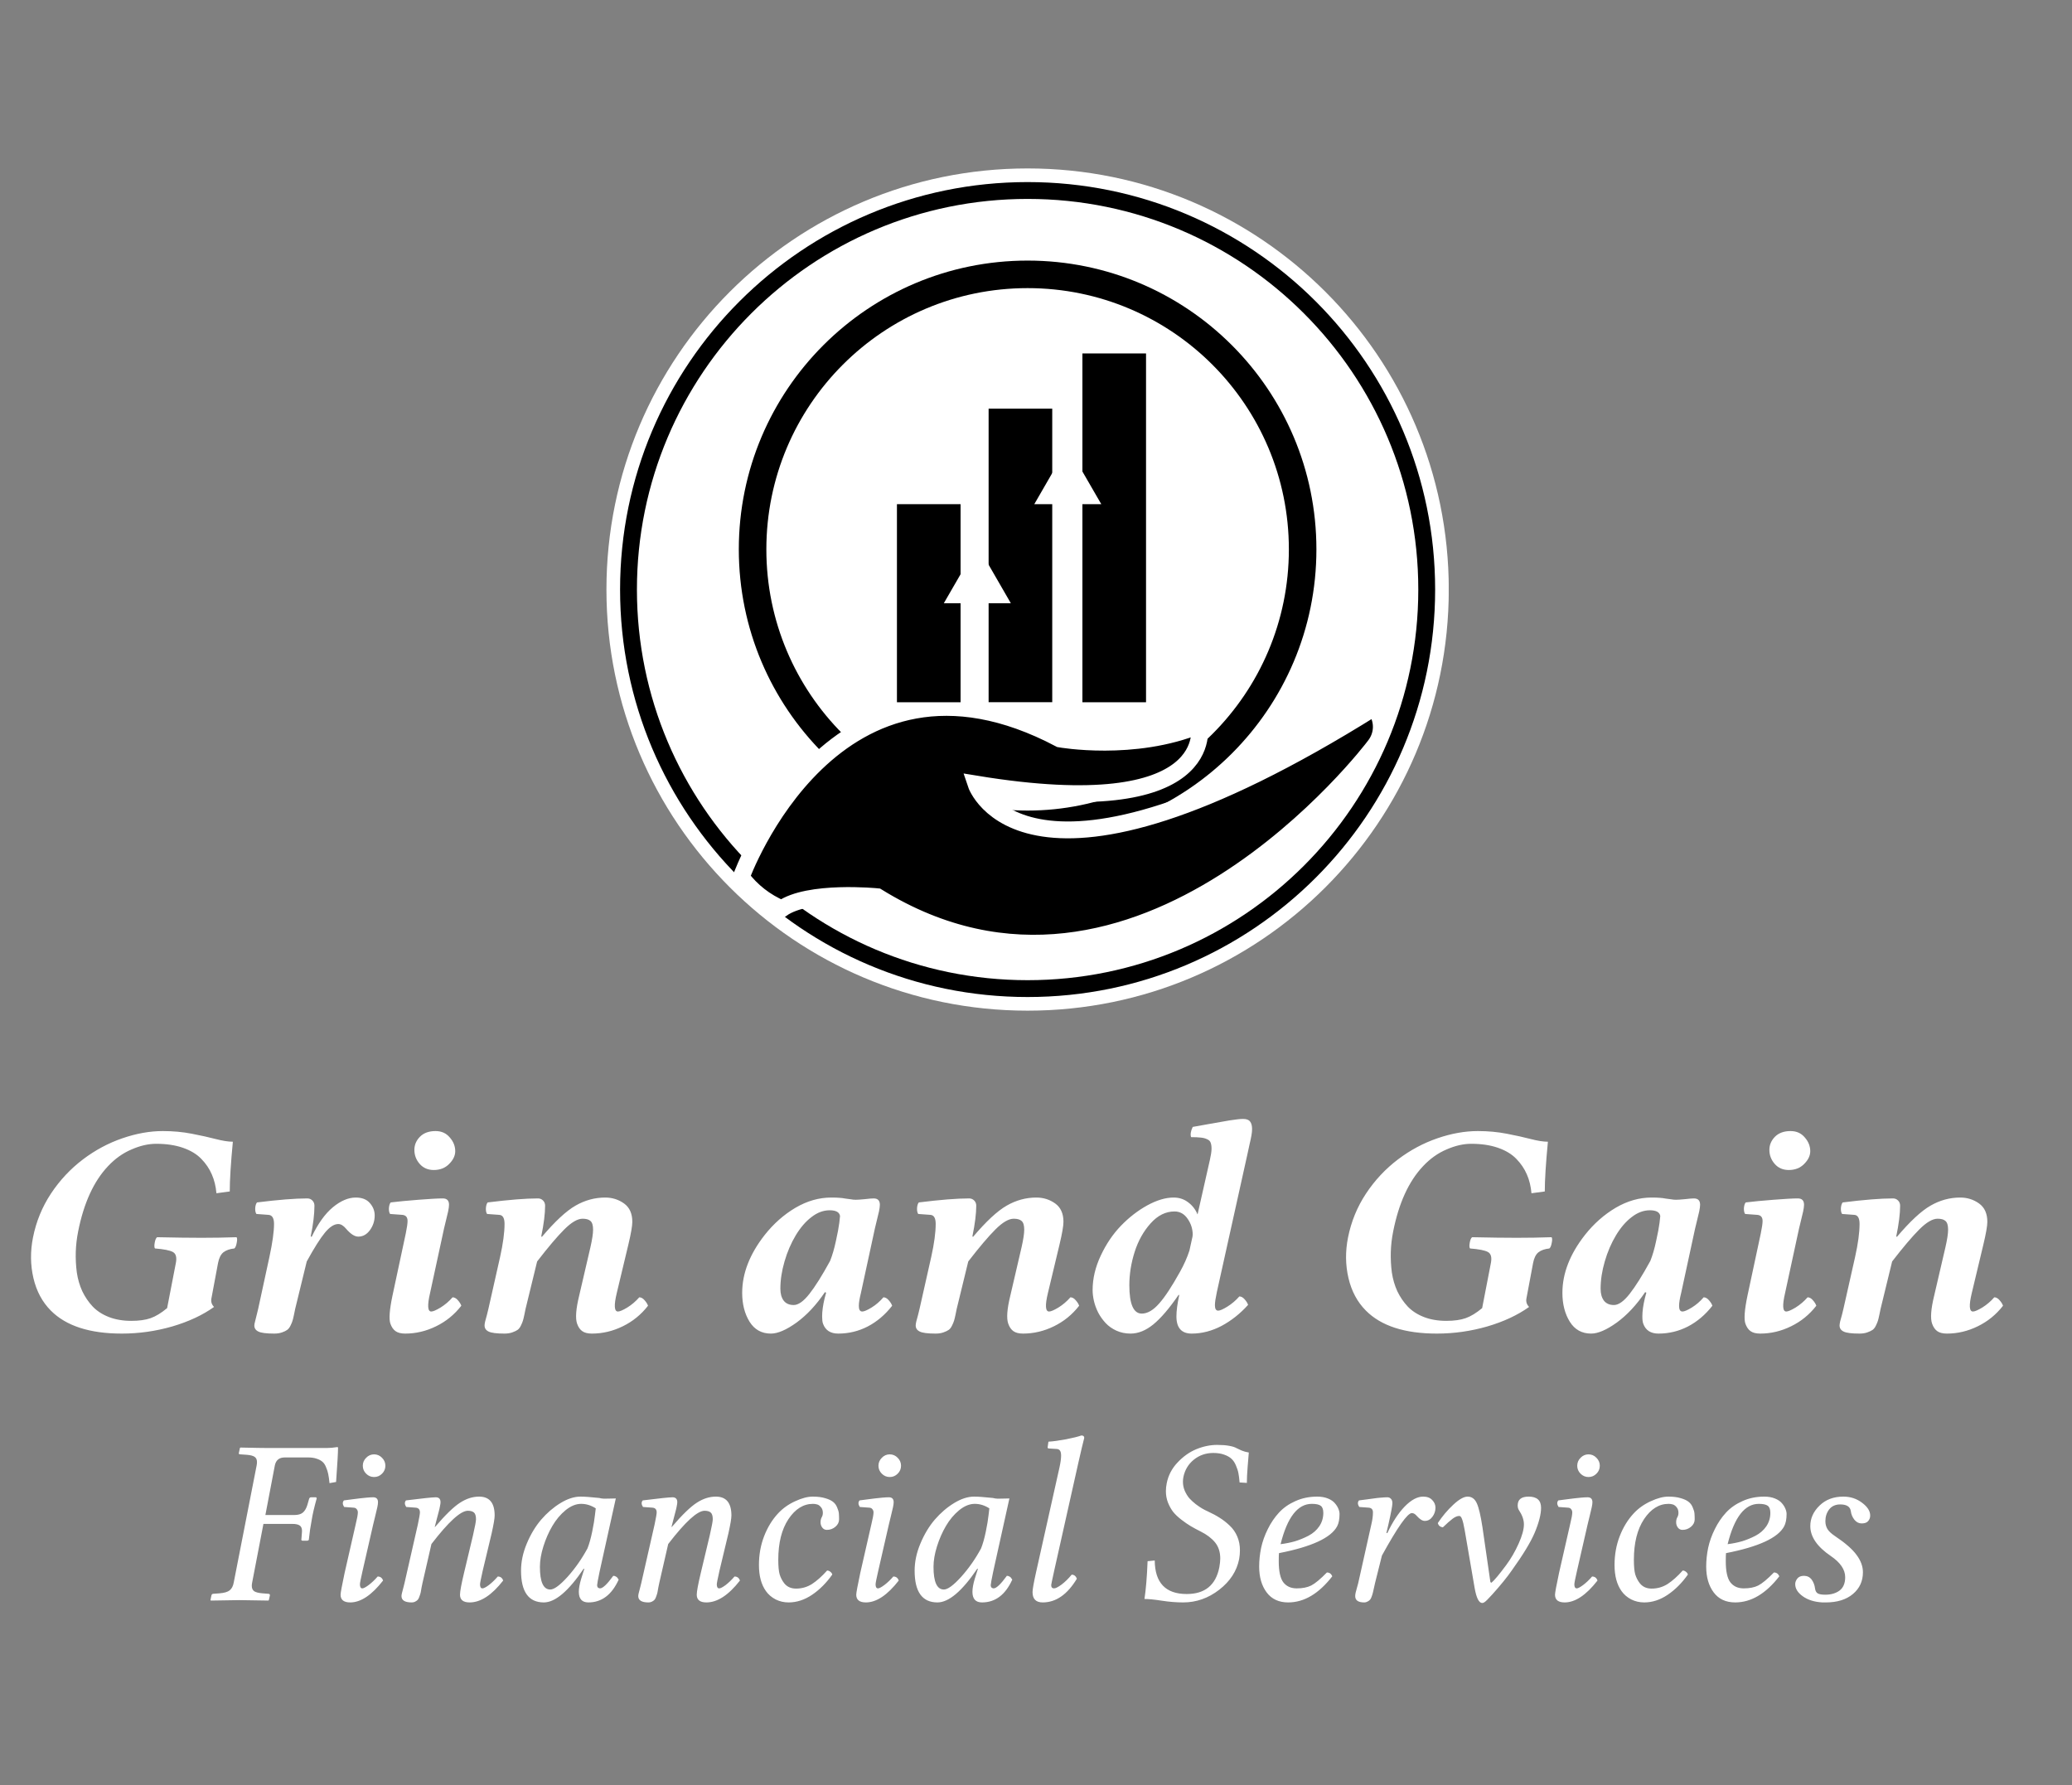
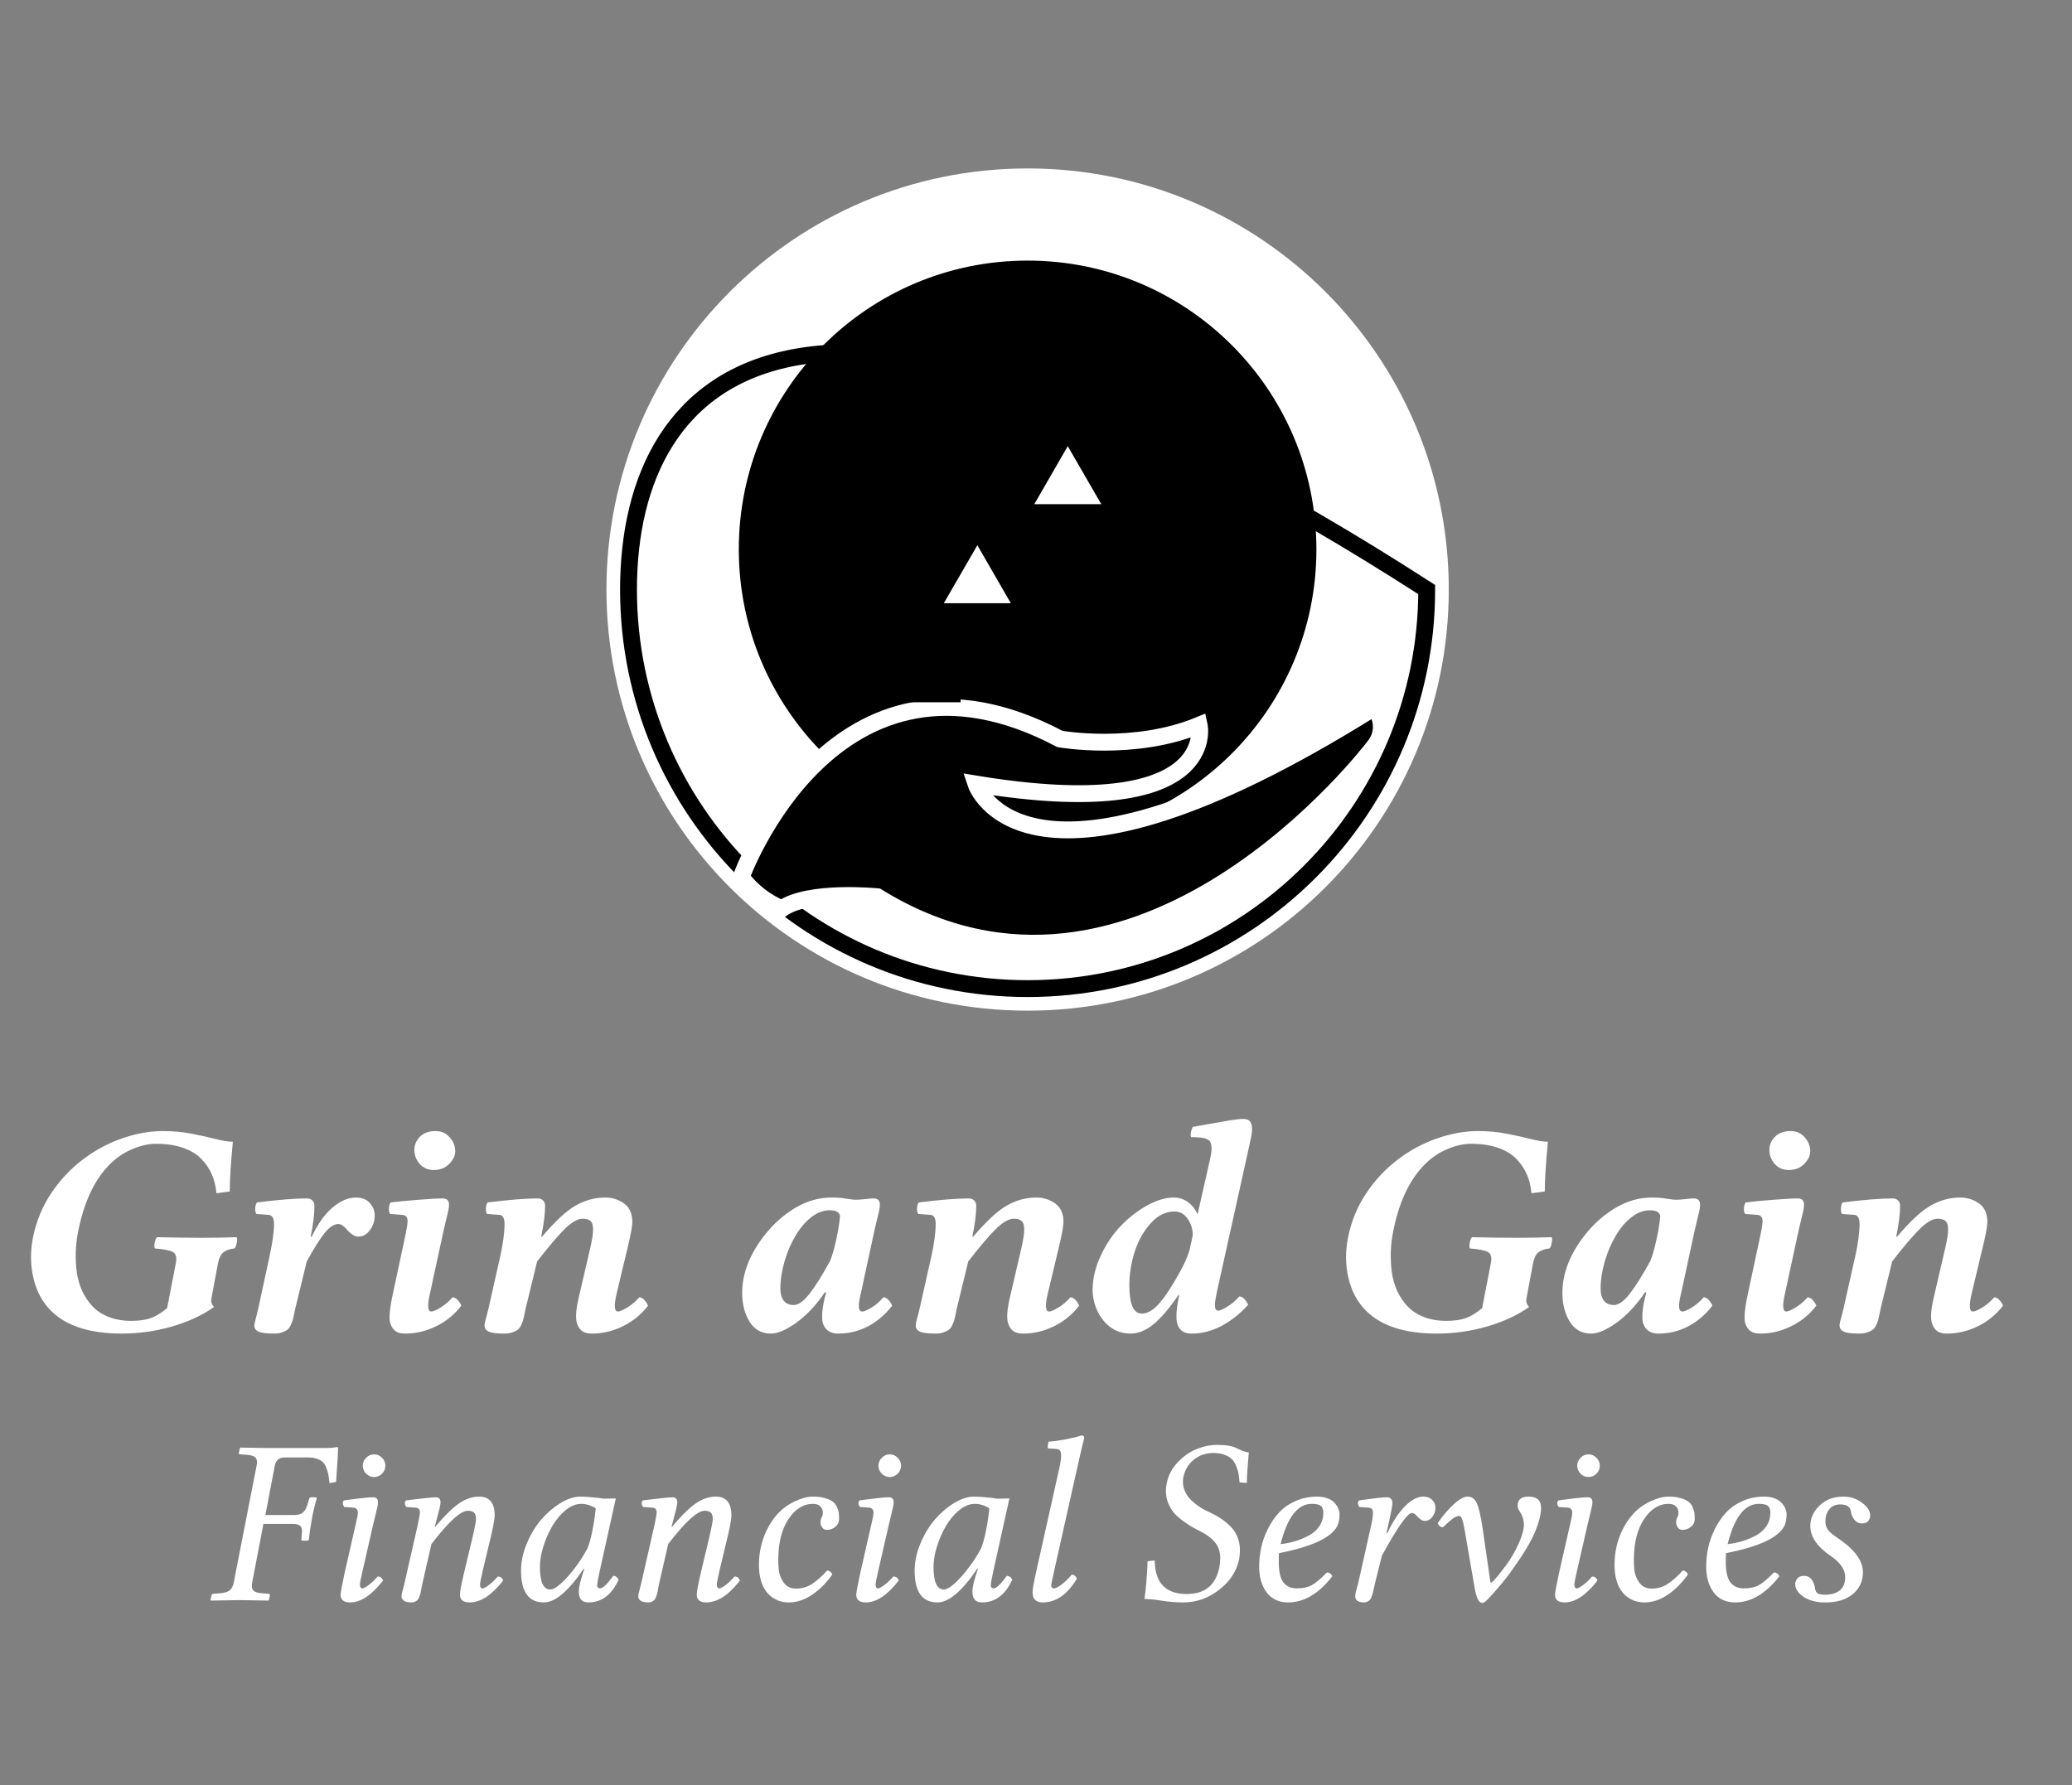
<svg xmlns="http://www.w3.org/2000/svg" width="123" height="106" viewBox="0 0 123 106" fill="none">
  <rect x="0" y="0" width="123" height="106" fill="#808080" stroke="none" />
  <path d="M9.666 67.152C10.27 67.152 10.844 67.205 11.389 67.311C11.934 67.416 12.408 67.522 12.812 67.627C13.217 67.732 13.554 67.785 13.823 67.785C13.7 69.074 13.639 70.059 13.639 70.738L12.848 70.844C12.812 70.434 12.722 70.061 12.575 69.728C12.429 69.388 12.221 69.08 11.951 68.805C11.682 68.523 11.318 68.304 10.861 68.145C10.404 67.987 9.874 67.908 9.271 67.908C8.808 67.908 8.321 68.019 7.812 68.242C7.296 68.459 6.827 68.793 6.405 69.244C5.562 70.141 4.973 71.43 4.639 73.111C4.557 73.522 4.51 73.929 4.498 74.333C4.486 74.737 4.507 75.142 4.56 75.546C4.618 75.944 4.727 76.316 4.885 76.662C5.049 77.002 5.254 77.304 5.5 77.567C5.752 77.831 6.071 78.039 6.458 78.191C6.851 78.344 7.296 78.42 7.794 78.42C8.257 78.42 8.638 78.367 8.937 78.262C9.241 78.156 9.569 77.957 9.921 77.664L10.44 74.983C10.504 74.649 10.445 74.433 10.264 74.333C10.082 74.233 9.728 74.163 9.2 74.122C9.159 74.069 9.153 73.958 9.183 73.788C9.212 73.618 9.259 73.507 9.323 73.454C10.401 73.478 11.283 73.489 11.969 73.489C12.66 73.489 13.352 73.478 14.043 73.454C14.084 73.507 14.087 73.618 14.052 73.788C14.023 73.958 13.976 74.069 13.911 74.122C13.636 74.151 13.419 74.228 13.261 74.351C13.108 74.474 13.003 74.685 12.944 74.983L12.549 77.093C12.514 77.286 12.566 77.453 12.707 77.594C12.027 78.08 11.198 78.467 10.22 78.754C9.241 79.035 8.245 79.176 7.231 79.176C5.327 79.176 3.924 78.722 3.021 77.814C2.512 77.304 2.166 76.659 1.984 75.88C1.803 75.101 1.794 74.298 1.958 73.472C2.146 72.528 2.5 71.661 3.021 70.87C3.549 70.073 4.185 69.394 4.929 68.831C5.649 68.286 6.426 67.87 7.258 67.583C8.09 67.296 8.893 67.152 9.666 67.152ZM18.209 74.895L17.523 77.708L17.453 78.051C17.418 78.221 17.389 78.341 17.365 78.411C17.348 78.476 17.31 78.569 17.251 78.692C17.192 78.815 17.125 78.903 17.049 78.956C16.979 79.009 16.876 79.059 16.741 79.106C16.612 79.152 16.46 79.176 16.284 79.176C15.81 79.176 15.493 79.135 15.335 79.053C15.177 78.977 15.098 78.856 15.098 78.692C15.098 78.64 15.112 78.561 15.142 78.455L15.238 78.068C15.279 77.916 15.309 77.796 15.326 77.708L15.994 74.623C16.176 73.779 16.267 73.126 16.267 72.663C16.267 72.323 16.158 72.144 15.941 72.127L15.221 72.074C15.168 71.998 15.145 71.884 15.15 71.731C15.162 71.573 15.197 71.459 15.256 71.389C16.521 71.231 17.518 71.151 18.244 71.151C18.361 71.151 18.461 71.192 18.543 71.274C18.625 71.356 18.666 71.459 18.666 71.582C18.666 72.086 18.593 72.692 18.446 73.401L18.499 73.436C18.874 72.651 19.293 72.065 19.756 71.679C20.225 71.292 20.679 71.099 21.118 71.099C21.487 71.099 21.766 71.207 21.953 71.424C22.146 71.641 22.243 71.887 22.243 72.162C22.243 72.484 22.149 72.774 21.962 73.032C21.774 73.29 21.543 73.419 21.268 73.419C21.051 73.419 20.808 73.261 20.538 72.944C20.386 72.763 20.233 72.672 20.081 72.672C19.835 72.672 19.571 72.842 19.29 73.182C19.009 73.522 18.648 74.093 18.209 74.895ZM24.599 68.269C24.599 67.976 24.707 67.718 24.924 67.495C25.146 67.267 25.457 67.152 25.855 67.152C26.207 67.152 26.488 67.278 26.699 67.53C26.916 67.776 27.024 68.049 27.024 68.348C27.024 68.611 26.904 68.863 26.664 69.103C26.43 69.344 26.125 69.464 25.75 69.464C25.404 69.464 25.126 69.344 24.915 69.103C24.704 68.863 24.599 68.585 24.599 68.269ZM26.295 73.234L25.53 76.768C25.36 77.5 25.384 77.866 25.601 77.866C25.706 77.866 25.891 77.787 26.154 77.629C26.418 77.465 26.655 77.263 26.866 77.022C26.977 77.022 27.083 77.081 27.183 77.198C27.282 77.31 27.35 77.418 27.385 77.523C26.975 78.051 26.474 78.458 25.882 78.745C25.296 79.032 24.686 79.176 24.054 79.176C23.802 79.176 23.608 79.126 23.474 79.026C23.345 78.933 23.245 78.786 23.175 78.587C23.081 78.317 23.122 77.764 23.298 76.926L24.089 73.226C24.159 72.886 24.194 72.64 24.194 72.487C24.194 72.265 24.089 72.144 23.878 72.127L23.157 72.074C23.105 71.998 23.081 71.884 23.087 71.731C23.099 71.573 23.134 71.459 23.192 71.389C23.62 71.336 24.171 71.283 24.845 71.231C25.519 71.178 25.999 71.151 26.286 71.151C26.532 71.151 26.655 71.277 26.655 71.529C26.655 71.623 26.638 71.755 26.602 71.925C26.567 72.089 26.515 72.309 26.444 72.584C26.38 72.842 26.33 73.059 26.295 73.234ZM29.688 74.623C29.863 73.832 29.951 73.179 29.951 72.663C29.951 72.317 29.846 72.139 29.635 72.127L28.914 72.074C28.861 71.998 28.838 71.884 28.844 71.731C28.855 71.573 28.891 71.459 28.949 71.389C30.215 71.231 31.211 71.151 31.938 71.151C32.055 71.151 32.154 71.192 32.236 71.274C32.318 71.356 32.359 71.459 32.359 71.582C32.359 72.057 32.283 72.663 32.131 73.401L32.166 73.436C32.945 72.517 33.61 71.898 34.161 71.582C34.718 71.26 35.307 71.099 35.928 71.099C36.344 71.099 36.716 71.216 37.044 71.45C37.372 71.685 37.536 72.048 37.536 72.54C37.536 72.786 37.457 73.24 37.299 73.902L36.613 76.768C36.438 77.5 36.461 77.866 36.684 77.866C36.789 77.866 36.974 77.787 37.237 77.629C37.501 77.465 37.738 77.263 37.949 77.022C38.06 77.022 38.166 77.081 38.266 77.198C38.365 77.31 38.433 77.418 38.468 77.523C38.058 78.051 37.557 78.458 36.965 78.745C36.379 79.032 35.77 79.176 35.137 79.176C34.885 79.176 34.691 79.126 34.557 79.026C34.428 78.933 34.328 78.786 34.258 78.587C34.147 78.27 34.188 77.717 34.381 76.926L35.049 74.052C35.154 73.589 35.207 73.24 35.207 73.006C35.207 72.748 35.154 72.575 35.049 72.487C34.949 72.399 34.794 72.356 34.583 72.356C34.284 72.356 33.921 72.569 33.493 72.997C33.071 73.419 32.535 74.052 31.885 74.895L31.199 77.708C31.188 77.761 31.164 77.875 31.129 78.051C31.094 78.221 31.064 78.341 31.041 78.411C31.023 78.476 30.985 78.569 30.927 78.692C30.868 78.815 30.801 78.903 30.725 78.956C30.648 79.009 30.543 79.059 30.408 79.106C30.279 79.152 30.127 79.176 29.951 79.176C29.477 79.176 29.16 79.135 29.002 79.053C28.844 78.977 28.765 78.856 28.765 78.692C28.765 78.64 28.776 78.561 28.8 78.455L28.905 78.068C28.946 77.916 28.976 77.796 28.993 77.708L29.688 74.623ZM51.862 71.151C52.108 71.151 52.231 71.277 52.231 71.529C52.231 71.623 52.214 71.755 52.179 71.925C52.144 72.089 52.091 72.309 52.02 72.584C51.956 72.842 51.906 73.059 51.871 73.234L51.106 76.768C51.024 77.096 50.983 77.351 50.983 77.532C50.983 77.755 51.051 77.866 51.185 77.866C51.297 77.866 51.481 77.787 51.739 77.629C51.997 77.471 52.231 77.269 52.442 77.022C52.554 77.022 52.659 77.081 52.759 77.198C52.858 77.31 52.926 77.418 52.961 77.523C52.545 78.057 52.062 78.467 51.511 78.754C50.966 79.035 50.383 79.176 49.762 79.176C49.299 79.176 48.997 78.98 48.856 78.587C48.821 78.493 48.804 78.35 48.804 78.156C48.804 77.852 48.853 77.491 48.953 77.075L49.041 76.75L48.971 76.715C48.461 77.471 47.901 78.071 47.292 78.517C46.683 78.956 46.173 79.176 45.763 79.176C45.212 79.176 44.79 78.941 44.497 78.473C44.204 77.998 44.058 77.427 44.058 76.759C44.058 75.605 44.503 74.459 45.394 73.322C45.921 72.654 46.53 72.115 47.222 71.705C47.913 71.301 48.622 71.099 49.349 71.099C49.565 71.099 49.73 71.105 49.841 71.116C49.952 71.122 50.066 71.137 50.184 71.16C50.301 71.178 50.412 71.192 50.518 71.204C50.605 71.222 50.699 71.231 50.799 71.231C50.91 71.231 51.089 71.219 51.335 71.195C51.581 71.166 51.757 71.151 51.862 71.151ZM49.278 74.86C49.413 74.52 49.527 74.128 49.621 73.683C49.721 73.237 49.788 72.877 49.823 72.602L49.867 72.197C49.832 71.969 49.627 71.855 49.252 71.855C48.877 71.855 48.517 71.989 48.171 72.259C47.825 72.522 47.515 72.883 47.239 73.34C46.958 73.809 46.735 74.327 46.571 74.895C46.407 75.458 46.325 75.997 46.325 76.513C46.325 76.806 46.39 77.04 46.519 77.216C46.653 77.392 46.852 77.48 47.116 77.48C47.392 77.48 47.702 77.26 48.048 76.82C48.394 76.381 48.804 75.728 49.278 74.86ZM55.281 74.623C55.457 73.832 55.545 73.179 55.545 72.663C55.545 72.317 55.44 72.139 55.228 72.127L54.508 72.074C54.455 71.998 54.432 71.884 54.438 71.731C54.449 71.573 54.484 71.459 54.543 71.389C55.809 71.231 56.805 71.151 57.531 71.151C57.648 71.151 57.748 71.192 57.83 71.274C57.912 71.356 57.953 71.459 57.953 71.582C57.953 72.057 57.877 72.663 57.725 73.401L57.76 73.436C58.539 72.517 59.204 71.898 59.755 71.582C60.312 71.26 60.9 71.099 61.522 71.099C61.938 71.099 62.31 71.216 62.638 71.45C62.966 71.685 63.13 72.048 63.13 72.54C63.13 72.786 63.051 73.24 62.893 73.902L62.207 76.768C62.031 77.5 62.055 77.866 62.277 77.866C62.383 77.866 62.567 77.787 62.831 77.629C63.095 77.465 63.332 77.263 63.543 77.022C63.654 77.022 63.76 77.081 63.859 77.198C63.959 77.31 64.026 77.418 64.061 77.523C63.651 78.051 63.15 78.458 62.559 78.745C61.973 79.032 61.363 79.176 60.73 79.176C60.478 79.176 60.285 79.126 60.15 79.026C60.022 78.933 59.922 78.786 59.852 78.587C59.74 78.27 59.781 77.717 59.975 76.926L60.643 74.052C60.748 73.589 60.801 73.24 60.801 73.006C60.801 72.748 60.748 72.575 60.643 72.487C60.543 72.399 60.388 72.356 60.177 72.356C59.878 72.356 59.515 72.569 59.087 72.997C58.665 73.419 58.129 74.052 57.478 74.895L56.793 77.708C56.781 77.761 56.758 77.875 56.723 78.051C56.688 78.221 56.658 78.341 56.635 78.411C56.617 78.476 56.579 78.569 56.52 78.692C56.462 78.815 56.395 78.903 56.318 78.956C56.242 79.009 56.137 79.059 56.002 79.106C55.873 79.152 55.721 79.176 55.545 79.176C55.07 79.176 54.754 79.135 54.596 79.053C54.438 78.977 54.358 78.856 54.358 78.692C54.358 78.64 54.37 78.561 54.394 78.455L54.499 78.068C54.54 77.916 54.569 77.796 54.587 77.708L55.281 74.623ZM71.822 68.866C71.881 68.608 71.913 68.403 71.919 68.251C71.925 68.093 71.91 67.964 71.875 67.864C71.846 67.759 71.772 67.683 71.655 67.636C71.544 67.583 71.418 67.551 71.277 67.539C71.143 67.522 70.952 67.513 70.706 67.513C70.653 67.355 70.686 67.152 70.803 66.906C70.955 66.883 71.266 66.827 71.734 66.739C72.209 66.651 72.628 66.578 72.991 66.519C73.36 66.461 73.627 66.432 73.791 66.432C73.99 66.432 74.128 66.481 74.204 66.581C74.286 66.681 74.327 66.83 74.327 67.029C74.327 67.141 74.315 67.264 74.292 67.398C74.269 67.533 74.228 67.727 74.169 67.978L74.055 68.506L72.235 76.715C72.159 77.072 72.121 77.33 72.121 77.488C72.121 77.705 72.186 77.814 72.314 77.814C72.42 77.814 72.602 77.734 72.859 77.576C73.123 77.412 73.36 77.21 73.571 76.97C73.683 76.97 73.788 77.028 73.888 77.145C73.987 77.257 74.055 77.365 74.09 77.471C73.621 77.992 73.097 78.408 72.517 78.719C71.936 79.023 71.345 79.176 70.741 79.176C70.138 79.176 69.836 78.836 69.836 78.156C69.836 77.822 69.892 77.4 70.003 76.891L69.968 76.873C69.417 77.676 68.916 78.262 68.465 78.631C68.019 78.994 67.568 79.176 67.111 79.176C66.807 79.176 66.525 79.117 66.268 79C66.016 78.883 65.805 78.733 65.635 78.552C65.465 78.37 65.318 78.165 65.195 77.936C65.078 77.702 64.993 77.471 64.94 77.242C64.888 77.014 64.861 76.797 64.861 76.592C64.861 75.912 65.022 75.23 65.345 74.544C65.667 73.858 66.065 73.269 66.54 72.777C67.02 72.279 67.542 71.875 68.105 71.564C68.673 71.254 69.194 71.099 69.669 71.099C69.997 71.099 70.284 71.192 70.53 71.38C70.782 71.567 70.967 71.805 71.084 72.092H71.093L71.822 68.866ZM70.697 73.929C70.732 73.776 70.756 73.668 70.768 73.603L70.697 73.929ZM70.609 74.245L70.794 73.401C70.794 73.395 70.794 73.381 70.794 73.357C70.8 73.334 70.803 73.319 70.803 73.314C70.803 72.968 70.703 72.651 70.504 72.364C70.305 72.071 70.044 71.925 69.722 71.925C69.2 71.925 68.728 72.159 68.307 72.628C67.885 73.097 67.568 73.662 67.357 74.324C67.147 74.986 67.041 75.645 67.041 76.302C67.041 77.427 67.287 77.989 67.779 77.989C68.119 77.989 68.465 77.787 68.816 77.383C69.156 77.002 69.566 76.378 70.047 75.511C70.287 75.083 70.475 74.661 70.609 74.245ZM87.731 67.152C88.334 67.152 88.908 67.205 89.453 67.311C89.998 67.416 90.473 67.522 90.877 67.627C91.281 67.732 91.618 67.785 91.888 67.785C91.765 69.074 91.703 70.059 91.703 70.738L90.912 70.844C90.877 70.434 90.786 70.061 90.64 69.728C90.493 69.388 90.285 69.08 90.016 68.805C89.746 68.523 89.383 68.304 88.926 68.145C88.469 67.987 87.939 67.908 87.335 67.908C86.872 67.908 86.386 68.019 85.876 68.242C85.36 68.459 84.892 68.793 84.47 69.244C83.626 70.141 83.037 71.43 82.703 73.111C82.621 73.522 82.574 73.929 82.562 74.333C82.551 74.737 82.571 75.142 82.624 75.546C82.683 75.944 82.791 76.316 82.949 76.662C83.113 77.002 83.318 77.304 83.564 77.567C83.816 77.831 84.136 78.039 84.522 78.191C84.915 78.344 85.36 78.42 85.858 78.42C86.321 78.42 86.702 78.367 87.001 78.262C87.306 78.156 87.634 77.957 87.985 77.664L88.504 74.983C88.568 74.649 88.51 74.433 88.328 74.333C88.147 74.233 87.792 74.163 87.265 74.122C87.224 74.069 87.218 73.958 87.247 73.788C87.276 73.618 87.323 73.507 87.388 73.454C88.466 73.478 89.348 73.489 90.033 73.489C90.725 73.489 91.416 73.478 92.107 73.454C92.148 73.507 92.151 73.618 92.116 73.788C92.087 73.958 92.04 74.069 91.976 74.122C91.7 74.151 91.483 74.228 91.325 74.351C91.173 74.474 91.067 74.685 91.009 74.983L90.613 77.093C90.578 77.286 90.631 77.453 90.772 77.594C90.092 78.08 89.263 78.467 88.284 78.754C87.306 79.035 86.31 79.176 85.296 79.176C83.392 79.176 81.988 78.722 81.086 77.814C80.576 77.304 80.231 76.659 80.049 75.88C79.867 75.101 79.858 74.298 80.022 73.472C80.21 72.528 80.564 71.661 81.086 70.87C81.613 70.073 82.249 69.394 82.993 68.831C83.714 68.286 84.49 67.87 85.322 67.583C86.154 67.296 86.957 67.152 87.731 67.152ZM100.554 71.151C100.8 71.151 100.923 71.277 100.923 71.529C100.923 71.623 100.905 71.755 100.87 71.925C100.835 72.089 100.782 72.309 100.712 72.584C100.647 72.842 100.598 73.059 100.562 73.234L99.798 76.768C99.716 77.096 99.675 77.351 99.675 77.532C99.675 77.755 99.742 77.866 99.877 77.866C99.988 77.866 100.173 77.787 100.431 77.629C100.688 77.471 100.923 77.269 101.134 77.022C101.245 77.022 101.351 77.081 101.45 77.198C101.55 77.31 101.617 77.418 101.652 77.523C101.236 78.057 100.753 78.467 100.202 78.754C99.657 79.035 99.074 79.176 98.453 79.176C97.99 79.176 97.689 78.98 97.548 78.587C97.513 78.493 97.495 78.35 97.495 78.156C97.495 77.852 97.545 77.491 97.644 77.075L97.732 76.75L97.662 76.715C97.152 77.471 96.593 78.071 95.983 78.517C95.374 78.956 94.864 79.176 94.454 79.176C93.903 79.176 93.481 78.941 93.189 78.473C92.895 77.998 92.749 77.427 92.749 76.759C92.749 75.605 93.194 74.459 94.085 73.322C94.612 72.654 95.222 72.115 95.913 71.705C96.605 71.301 97.314 71.099 98.04 71.099C98.257 71.099 98.421 71.105 98.532 71.116C98.644 71.122 98.758 71.137 98.875 71.16C98.992 71.178 99.103 71.192 99.209 71.204C99.297 71.222 99.391 71.231 99.49 71.231C99.602 71.231 99.78 71.219 100.026 71.195C100.272 71.166 100.448 71.151 100.554 71.151ZM97.97 74.86C98.105 74.52 98.219 74.128 98.312 73.683C98.412 73.237 98.48 72.877 98.515 72.602L98.559 72.197C98.523 71.969 98.318 71.855 97.943 71.855C97.568 71.855 97.208 71.989 96.862 72.259C96.517 72.522 96.206 72.883 95.931 73.34C95.649 73.809 95.427 74.327 95.263 74.895C95.099 75.458 95.017 75.997 95.017 76.513C95.017 76.806 95.081 77.04 95.21 77.216C95.345 77.392 95.544 77.48 95.808 77.48C96.083 77.48 96.394 77.26 96.739 76.82C97.085 76.381 97.495 75.728 97.97 74.86ZM105.036 68.269C105.036 67.976 105.145 67.718 105.361 67.495C105.584 67.267 105.895 67.152 106.293 67.152C106.645 67.152 106.926 67.278 107.137 67.53C107.354 67.776 107.462 68.049 107.462 68.348C107.462 68.611 107.342 68.863 107.102 69.103C106.867 69.344 106.562 69.464 106.188 69.464C105.842 69.464 105.563 69.344 105.353 69.103C105.142 68.863 105.036 68.585 105.036 68.269ZM106.732 73.234L105.968 76.768C105.798 77.5 105.821 77.866 106.038 77.866C106.144 77.866 106.328 77.787 106.592 77.629C106.855 77.465 107.093 77.263 107.304 77.022C107.415 77.022 107.521 77.081 107.62 77.198C107.72 77.31 107.787 77.418 107.822 77.523C107.412 78.051 106.911 78.458 106.319 78.745C105.733 79.032 105.124 79.176 104.491 79.176C104.239 79.176 104.046 79.126 103.911 79.026C103.782 78.933 103.683 78.786 103.612 78.587C103.519 78.317 103.56 77.764 103.735 76.926L104.526 73.226C104.597 72.886 104.632 72.64 104.632 72.487C104.632 72.265 104.526 72.144 104.315 72.127L103.595 72.074C103.542 71.998 103.519 71.884 103.524 71.731C103.536 71.573 103.571 71.459 103.63 71.389C104.058 71.336 104.608 71.283 105.282 71.231C105.956 71.178 106.437 71.151 106.724 71.151C106.97 71.151 107.093 71.277 107.093 71.529C107.093 71.623 107.075 71.755 107.04 71.925C107.005 72.089 106.952 72.309 106.882 72.584C106.817 72.842 106.768 73.059 106.732 73.234ZM110.125 74.623C110.301 73.832 110.389 73.179 110.389 72.663C110.389 72.317 110.283 72.139 110.072 72.127L109.352 72.074C109.299 71.998 109.275 71.884 109.281 71.731C109.293 71.573 109.328 71.459 109.387 71.389C110.652 71.231 111.648 71.151 112.375 71.151C112.492 71.151 112.592 71.192 112.674 71.274C112.756 71.356 112.797 71.459 112.797 71.582C112.797 72.057 112.721 72.663 112.568 73.401L112.604 73.436C113.383 72.517 114.048 71.898 114.599 71.582C115.155 71.26 115.744 71.099 116.365 71.099C116.781 71.099 117.153 71.216 117.481 71.45C117.81 71.685 117.974 72.048 117.974 72.54C117.974 72.786 117.895 73.24 117.736 73.902L117.051 76.768C116.875 77.5 116.898 77.866 117.121 77.866C117.227 77.866 117.411 77.787 117.675 77.629C117.938 77.465 118.176 77.263 118.387 77.022C118.498 77.022 118.604 77.081 118.703 77.198C118.803 77.31 118.87 77.418 118.905 77.523C118.495 78.051 117.994 78.458 117.402 78.745C116.816 79.032 116.207 79.176 115.574 79.176C115.322 79.176 115.129 79.126 114.994 79.026C114.865 78.933 114.766 78.786 114.695 78.587C114.584 78.27 114.625 77.717 114.818 76.926L115.486 74.052C115.592 73.589 115.645 73.24 115.645 73.006C115.645 72.748 115.592 72.575 115.486 72.487C115.387 72.399 115.231 72.356 115.021 72.356C114.722 72.356 114.358 72.569 113.931 72.997C113.509 73.419 112.973 74.052 112.322 74.895L111.637 77.708C111.625 77.761 111.602 77.875 111.566 78.051C111.531 78.221 111.502 78.341 111.479 78.411C111.461 78.476 111.423 78.569 111.364 78.692C111.306 78.815 111.238 78.903 111.162 78.956C111.086 79.009 110.98 79.059 110.846 79.106C110.717 79.152 110.564 79.176 110.389 79.176C109.914 79.176 109.598 79.135 109.439 79.053C109.281 78.977 109.202 78.856 109.202 78.692C109.202 78.64 109.214 78.561 109.237 78.455L109.343 78.068C109.384 77.916 109.413 77.796 109.431 77.708L110.125 74.623ZM17.347 90.475H15.638L14.968 93.961C14.954 94.034 14.947 94.098 14.947 94.152C14.947 94.298 14.995 94.405 15.091 94.474C15.191 94.537 15.355 94.579 15.583 94.597L15.918 94.624C16 94.624 16.034 94.66 16.02 94.733L15.959 95L15.932 95.027C15.093 95.009 14.519 95 14.209 95C13.922 95 13.359 95.009 12.521 95.027L12.493 95L12.548 94.733C12.562 94.66 12.602 94.624 12.671 94.624L13.033 94.597C13.316 94.574 13.516 94.515 13.635 94.419C13.758 94.319 13.838 94.166 13.874 93.961L15.234 87.009C15.248 86.931 15.255 86.863 15.255 86.804C15.255 86.662 15.209 86.56 15.118 86.496C15.027 86.432 14.874 86.391 14.66 86.373L14.271 86.346C14.188 86.346 14.159 86.314 14.182 86.25L14.243 85.97L14.271 85.942C15.109 85.961 15.672 85.97 15.959 85.97H19.377C19.582 85.97 19.796 85.951 20.02 85.915C20.051 85.915 20.067 85.929 20.067 85.956C20.067 86.225 20.029 86.902 19.951 87.986L19.561 88.055C19.539 87.836 19.514 87.658 19.486 87.522C19.459 87.385 19.416 87.248 19.356 87.111C19.302 86.97 19.231 86.863 19.145 86.79C19.058 86.713 18.944 86.651 18.803 86.606C18.662 86.555 18.493 86.53 18.297 86.53H16.902C16.574 86.53 16.378 86.69 16.314 87.009L15.754 89.948H17.463C17.686 89.948 17.855 89.903 17.969 89.811C18.087 89.716 18.178 89.565 18.242 89.36L18.345 89.005C18.363 88.932 18.404 88.895 18.468 88.895H18.762L18.803 88.95C18.652 89.493 18.554 89.914 18.509 90.215C18.431 90.616 18.372 91.022 18.331 91.432L18.256 91.473H17.962C17.93 91.473 17.907 91.461 17.894 91.439C17.884 91.411 17.884 91.386 17.894 91.363L17.921 91.008C17.925 90.981 17.928 90.942 17.928 90.892C17.928 90.737 17.882 90.63 17.791 90.57C17.704 90.507 17.556 90.475 17.347 90.475ZM21.735 87.494C21.603 87.362 21.537 87.205 21.537 87.022C21.537 86.84 21.603 86.683 21.735 86.551C21.867 86.414 22.025 86.346 22.207 86.346C22.389 86.346 22.547 86.414 22.679 86.551C22.811 86.683 22.877 86.84 22.877 87.022C22.877 87.205 22.811 87.362 22.679 87.494C22.547 87.626 22.389 87.692 22.207 87.692C22.025 87.692 21.867 87.626 21.735 87.494ZM22.152 90.516L21.523 93.264C21.419 93.719 21.366 93.986 21.366 94.064C21.366 94.223 21.414 94.303 21.51 94.303C21.583 94.303 21.708 94.237 21.886 94.105C22.068 93.968 22.246 93.799 22.419 93.599C22.578 93.599 22.686 93.678 22.74 93.838C22.066 94.704 21.416 95.137 20.792 95.137C20.409 95.137 20.218 94.984 20.218 94.679C20.218 94.569 20.297 94.139 20.457 93.387L21.113 90.509C21.2 90.158 21.243 89.919 21.243 89.791C21.243 89.718 21.22 89.654 21.175 89.6C21.134 89.545 21.072 89.515 20.99 89.511L20.43 89.47C20.329 89.315 20.325 89.185 20.416 89.08L20.881 89.019L21.373 88.957C21.487 88.943 21.619 88.93 21.77 88.916C21.92 88.902 22.047 88.895 22.152 88.895C22.344 88.895 22.439 88.993 22.439 89.189C22.439 89.262 22.426 89.363 22.398 89.49C22.371 89.618 22.33 89.791 22.275 90.01C22.221 90.228 22.18 90.397 22.152 90.516ZM28.653 93.264C28.549 93.728 28.496 93.995 28.496 94.064C28.496 94.223 28.544 94.303 28.64 94.303C28.717 94.303 28.845 94.237 29.023 94.105C29.2 93.968 29.376 93.799 29.549 93.599C29.708 93.599 29.815 93.678 29.87 93.838C29.196 94.704 28.533 95.137 27.881 95.137C27.498 95.137 27.307 94.984 27.307 94.679C27.307 94.487 27.386 94.057 27.546 93.387L28.079 91.151C28.198 90.632 28.257 90.315 28.257 90.201C28.257 90.001 28.216 89.866 28.134 89.798C28.056 89.73 27.936 89.695 27.771 89.695C27.343 89.695 26.623 90.354 25.611 91.671L25.078 93.995C25.064 94.059 25.046 94.148 25.023 94.262C25.005 94.376 24.989 94.467 24.976 94.535C24.962 94.599 24.939 94.674 24.907 94.761C24.88 94.847 24.848 94.916 24.811 94.966C24.775 95.011 24.725 95.05 24.661 95.082C24.597 95.118 24.522 95.137 24.436 95.137C24.035 95.137 23.834 95.011 23.834 94.761C23.834 94.72 23.843 94.66 23.861 94.583C23.88 94.501 23.907 94.396 23.943 94.269L24.012 93.995L24.805 90.509C24.887 90.121 24.928 89.882 24.928 89.791C24.928 89.618 24.843 89.524 24.675 89.511L24.114 89.47C24.014 89.315 24.009 89.185 24.101 89.08C25.085 88.957 25.673 88.895 25.864 88.895C26.056 88.895 26.151 88.993 26.151 89.189C26.151 89.244 26.14 89.324 26.117 89.429C26.099 89.534 26.076 89.634 26.049 89.73L25.946 90.119C25.901 90.288 25.866 90.42 25.844 90.516L25.81 90.645L25.823 90.659C26.434 89.944 26.926 89.465 27.3 89.224C27.674 88.978 28.054 88.855 28.441 88.855C29.057 88.855 29.364 89.228 29.364 89.976C29.364 90.149 29.305 90.502 29.186 91.035L28.653 93.264ZM35.578 88.936C35.66 88.959 35.751 88.973 35.852 88.978C35.956 88.978 36.086 88.975 36.241 88.971C36.396 88.966 36.501 88.964 36.556 88.964L35.592 93.318C35.496 93.783 35.448 94.045 35.448 94.105C35.448 94.177 35.467 94.23 35.503 94.262C35.544 94.289 35.583 94.303 35.619 94.303C35.783 94.303 36.045 94.054 36.405 93.558C36.465 93.558 36.515 93.571 36.556 93.599C36.601 93.621 36.631 93.644 36.645 93.667L36.727 93.783C36.316 94.686 35.717 95.137 34.929 95.137C34.55 95.137 34.361 94.927 34.361 94.508C34.361 94.303 34.407 94.047 34.498 93.742L34.683 93.154L34.655 93.127C33.748 94.467 32.958 95.137 32.283 95.137C31.381 95.137 30.93 94.508 30.93 93.25C30.93 92.721 31.044 92.186 31.271 91.644C31.499 91.097 31.784 90.623 32.126 90.222C32.472 89.821 32.855 89.493 33.274 89.237C33.694 88.982 34.088 88.855 34.457 88.855C34.703 88.855 35.077 88.882 35.578 88.936ZM34.874 91.931C34.979 91.666 35.072 91.336 35.154 90.939C35.236 90.543 35.291 90.213 35.318 89.948L35.366 89.552C35.088 89.374 34.799 89.285 34.498 89.285C34.193 89.285 33.885 89.41 33.575 89.661C33.27 89.912 33.008 90.224 32.789 90.598C32.57 90.971 32.393 91.377 32.256 91.814C32.119 92.252 32.051 92.655 32.051 93.024C32.051 93.922 32.256 94.371 32.666 94.371C32.894 94.371 33.233 94.123 33.685 93.626C34.136 93.125 34.532 92.56 34.874 91.931ZM42.708 93.264C42.603 93.728 42.551 93.995 42.551 94.064C42.551 94.223 42.599 94.303 42.694 94.303C42.772 94.303 42.899 94.237 43.077 94.105C43.255 93.968 43.43 93.799 43.603 93.599C43.763 93.599 43.87 93.678 43.925 93.838C43.25 94.704 42.587 95.137 41.935 95.137C41.553 95.137 41.361 94.984 41.361 94.679C41.361 94.487 41.441 94.057 41.601 93.387L42.134 91.151C42.252 90.632 42.312 90.315 42.312 90.201C42.312 90.001 42.27 89.866 42.188 89.798C42.111 89.73 41.99 89.695 41.826 89.695C41.398 89.695 40.678 90.354 39.666 91.671L39.133 93.995C39.119 94.059 39.101 94.148 39.078 94.262C39.06 94.376 39.044 94.467 39.03 94.535C39.017 94.599 38.994 94.674 38.962 94.761C38.935 94.847 38.903 94.916 38.866 94.966C38.83 95.011 38.78 95.05 38.716 95.082C38.652 95.118 38.577 95.137 38.49 95.137C38.089 95.137 37.889 95.011 37.889 94.761C37.889 94.72 37.898 94.66 37.916 94.583C37.934 94.501 37.962 94.396 37.998 94.269L38.066 93.995L38.859 90.509C38.941 90.121 38.982 89.882 38.982 89.791C38.982 89.618 38.898 89.524 38.73 89.511L38.169 89.47C38.069 89.315 38.064 89.185 38.155 89.08C39.14 88.957 39.727 88.895 39.919 88.895C40.11 88.895 40.206 88.993 40.206 89.189C40.206 89.244 40.195 89.324 40.172 89.429C40.154 89.534 40.131 89.634 40.103 89.73L40.001 90.119C39.955 90.288 39.921 90.42 39.898 90.516L39.864 90.645L39.878 90.659C40.489 89.944 40.981 89.465 41.355 89.224C41.728 88.978 42.109 88.855 42.496 88.855C43.111 88.855 43.419 89.228 43.419 89.976C43.419 90.149 43.36 90.502 43.241 91.035L42.708 93.264ZM46.816 95.137C46.538 95.137 46.281 95.078 46.044 94.959C45.807 94.836 45.616 94.672 45.47 94.467C45.192 94.079 45.053 93.562 45.053 92.915C45.053 92.304 45.155 91.735 45.36 91.206C45.565 90.673 45.846 90.217 46.201 89.839C46.479 89.543 46.814 89.306 47.206 89.128C47.598 88.946 47.944 88.855 48.245 88.855C48.537 88.855 48.785 88.886 48.99 88.95C49.195 89.009 49.35 89.082 49.455 89.169C49.56 89.251 49.64 89.36 49.694 89.497C49.754 89.634 49.788 89.75 49.797 89.846C49.806 89.941 49.81 90.06 49.81 90.201C49.81 90.374 49.738 90.522 49.592 90.645C49.446 90.769 49.277 90.83 49.086 90.83C48.972 90.83 48.881 90.784 48.812 90.693C48.744 90.602 48.71 90.497 48.71 90.379C48.71 90.265 48.733 90.167 48.778 90.085C48.824 90.007 48.847 89.919 48.847 89.818C48.847 89.677 48.808 89.563 48.73 89.477C48.658 89.39 48.582 89.338 48.505 89.319C48.427 89.296 48.345 89.285 48.259 89.285C47.694 89.285 47.208 89.588 46.803 90.194C46.402 90.8 46.201 91.605 46.201 92.607C46.201 92.995 46.228 93.284 46.283 93.476C46.342 93.667 46.431 93.84 46.55 93.995C46.718 94.209 46.953 94.316 47.254 94.316C47.6 94.316 47.917 94.225 48.204 94.043C48.491 93.856 48.79 93.59 49.1 93.243C49.163 93.243 49.225 93.266 49.284 93.311C49.348 93.357 49.389 93.414 49.407 93.482C49.052 93.984 48.651 94.385 48.204 94.686C47.758 94.986 47.295 95.137 46.816 95.137ZM52.347 87.494C52.215 87.362 52.148 87.205 52.148 87.022C52.148 86.84 52.215 86.683 52.347 86.551C52.479 86.414 52.636 86.346 52.818 86.346C53.001 86.346 53.158 86.414 53.29 86.551C53.422 86.683 53.488 86.84 53.488 87.022C53.488 87.205 53.422 87.362 53.29 87.494C53.158 87.626 53.001 87.692 52.818 87.692C52.636 87.692 52.479 87.626 52.347 87.494ZM52.764 90.516L52.135 93.264C52.03 93.719 51.977 93.986 51.977 94.064C51.977 94.223 52.025 94.303 52.121 94.303C52.194 94.303 52.319 94.237 52.497 94.105C52.679 93.968 52.857 93.799 53.03 93.599C53.19 93.599 53.297 93.678 53.352 93.838C52.677 94.704 52.028 95.137 51.403 95.137C51.02 95.137 50.829 94.984 50.829 94.679C50.829 94.569 50.909 94.139 51.068 93.387L51.725 90.509C51.811 90.158 51.855 89.919 51.855 89.791C51.855 89.718 51.832 89.654 51.786 89.6C51.745 89.545 51.684 89.515 51.602 89.511L51.041 89.47C50.941 89.315 50.936 89.185 51.027 89.08L51.492 89.019L51.984 88.957C52.098 88.943 52.23 88.93 52.381 88.916C52.531 88.902 52.659 88.895 52.764 88.895C52.955 88.895 53.051 88.993 53.051 89.189C53.051 89.262 53.037 89.363 53.01 89.49C52.982 89.618 52.941 89.791 52.887 90.01C52.832 90.228 52.791 90.397 52.764 90.516ZM58.943 88.936C59.025 88.959 59.117 88.973 59.217 88.978C59.322 88.978 59.452 88.975 59.606 88.971C59.761 88.966 59.866 88.964 59.921 88.964L58.957 93.318C58.861 93.783 58.813 94.045 58.813 94.105C58.813 94.177 58.832 94.23 58.868 94.262C58.909 94.289 58.948 94.303 58.984 94.303C59.148 94.303 59.41 94.054 59.77 93.558C59.83 93.558 59.88 93.571 59.921 93.599C59.967 93.621 59.996 93.644 60.01 93.667L60.092 93.783C59.682 94.686 59.082 95.137 58.294 95.137C57.916 95.137 57.727 94.927 57.727 94.508C57.727 94.303 57.772 94.047 57.863 93.742L58.048 93.154L58.02 93.127C57.114 94.467 56.323 95.137 55.648 95.137C54.746 95.137 54.295 94.508 54.295 93.25C54.295 92.721 54.409 92.186 54.637 91.644C54.865 91.097 55.149 90.623 55.491 90.222C55.838 89.821 56.22 89.493 56.64 89.237C57.059 88.982 57.453 88.855 57.822 88.855C58.068 88.855 58.442 88.882 58.943 88.936ZM58.239 91.931C58.344 91.666 58.438 91.336 58.52 90.939C58.602 90.543 58.656 90.213 58.684 89.948L58.731 89.552C58.453 89.374 58.164 89.285 57.863 89.285C57.558 89.285 57.25 89.41 56.94 89.661C56.635 89.912 56.373 90.224 56.154 90.598C55.935 90.971 55.758 91.377 55.621 91.814C55.484 92.252 55.416 92.655 55.416 93.024C55.416 93.922 55.621 94.371 56.031 94.371C56.259 94.371 56.599 94.123 57.05 93.626C57.501 93.125 57.898 92.56 58.239 91.931ZM64.016 86.838L62.587 93.223C62.464 93.783 62.402 94.077 62.402 94.105C62.402 94.237 62.459 94.303 62.573 94.303C62.664 94.303 62.812 94.228 63.018 94.077C63.223 93.922 63.423 93.726 63.619 93.489C63.76 93.489 63.863 93.569 63.927 93.728C63.362 94.667 62.685 95.137 61.897 95.137C61.495 95.137 61.295 94.932 61.295 94.522C61.295 94.362 61.366 93.966 61.507 93.332L62.895 87.118C62.958 86.831 62.99 86.599 62.99 86.421C62.99 86.275 62.965 86.172 62.915 86.113C62.87 86.054 62.797 86.024 62.696 86.024L62.266 85.997C62.215 85.997 62.19 85.974 62.19 85.929L62.238 85.594C62.525 85.576 62.876 85.528 63.291 85.45C63.706 85.368 64.007 85.293 64.193 85.225C64.307 85.225 64.364 85.272 64.364 85.368C64.269 85.742 64.152 86.232 64.016 86.838ZM74.133 86.236C74.124 86.405 74.101 86.685 74.064 87.077C74.033 87.465 74.017 87.786 74.017 88.041L73.586 88.014C73.568 87.799 73.545 87.62 73.518 87.474C73.49 87.323 73.44 87.166 73.367 87.002C73.299 86.838 73.212 86.708 73.107 86.612C73.003 86.512 72.859 86.43 72.677 86.366C72.495 86.298 72.278 86.264 72.027 86.264C71.585 86.264 71.2 86.396 70.872 86.66C70.544 86.924 70.337 87.269 70.25 87.692C70.232 87.784 70.223 87.879 70.223 87.98C70.223 88.162 70.259 88.34 70.332 88.513C70.409 88.686 70.501 88.834 70.606 88.957C70.715 89.076 70.842 89.192 70.988 89.306C71.134 89.415 71.262 89.502 71.371 89.565C71.481 89.629 71.592 89.686 71.706 89.736C71.975 89.859 72.207 89.985 72.403 90.112C72.604 90.235 72.802 90.39 72.998 90.577C73.194 90.759 73.344 90.976 73.449 91.227C73.554 91.473 73.606 91.744 73.606 92.04C73.606 92.218 73.591 92.393 73.559 92.566C73.417 93.277 73.023 93.883 72.376 94.385C71.729 94.886 71.016 95.137 70.236 95.137C69.831 95.137 69.407 95.103 68.965 95.034C68.527 94.966 68.186 94.932 67.939 94.932C68.026 94.362 68.088 93.615 68.124 92.689L68.548 92.648C68.561 93.975 69.195 94.638 70.448 94.638C71.528 94.638 72.173 94.109 72.383 93.052C72.419 92.847 72.438 92.674 72.438 92.532C72.438 92.145 72.335 91.826 72.13 91.575C71.925 91.325 71.64 91.108 71.275 90.926C71.047 90.812 70.849 90.705 70.681 90.605C70.512 90.504 70.33 90.379 70.134 90.228C69.938 90.078 69.776 89.925 69.648 89.77C69.525 89.611 69.421 89.424 69.334 89.21C69.252 88.996 69.211 88.77 69.211 88.533C69.211 88.378 69.227 88.223 69.259 88.068C69.35 87.599 69.564 87.186 69.901 86.831C70.239 86.471 70.612 86.207 71.022 86.038C71.433 85.87 71.843 85.785 72.253 85.785C72.535 85.785 72.775 85.803 72.971 85.84C73.167 85.876 73.306 85.92 73.388 85.97C73.474 86.015 73.581 86.065 73.709 86.12C73.841 86.175 73.982 86.213 74.133 86.236ZM78.556 89.818C78.556 89.618 78.505 89.479 78.405 89.401C78.305 89.324 78.127 89.285 77.872 89.285C77.034 89.285 76.416 90.083 76.019 91.678C76.32 91.641 76.605 91.584 76.874 91.507C77.143 91.425 77.409 91.315 77.674 91.179C77.943 91.037 78.157 90.851 78.316 90.618C78.476 90.381 78.556 90.115 78.556 89.818ZM75.924 92.211C75.915 92.284 75.91 92.443 75.91 92.689C75.91 93.287 76.001 93.706 76.184 93.947C76.37 94.184 76.635 94.303 76.977 94.303C77.323 94.303 77.61 94.246 77.838 94.132C78.07 94.013 78.38 93.756 78.768 93.359C78.918 93.359 79.025 93.435 79.089 93.585C78.287 94.62 77.414 95.137 76.471 95.137C75.915 95.137 75.489 94.939 75.192 94.542C74.896 94.145 74.748 93.635 74.748 93.011C74.748 92.642 74.787 92.27 74.864 91.897C74.946 91.518 75.079 91.147 75.261 90.782C75.443 90.413 75.664 90.087 75.924 89.805C76.184 89.522 76.509 89.294 76.901 89.121C77.293 88.943 77.724 88.855 78.193 88.855C78.43 88.855 78.64 88.891 78.822 88.964C79.005 89.037 79.144 89.13 79.239 89.244C79.335 89.353 79.406 89.465 79.451 89.579C79.497 89.689 79.519 89.791 79.519 89.887C79.519 90.192 79.472 90.436 79.376 90.618C79.011 91.302 77.861 91.833 75.924 92.211ZM82.302 91.008L82.356 91.022C82.666 90.361 83.01 89.834 83.389 89.442C83.772 89.05 84.136 88.855 84.482 88.855C84.719 88.855 84.899 88.923 85.022 89.06C85.15 89.192 85.214 89.342 85.214 89.511C85.214 89.711 85.152 89.894 85.029 90.058C84.911 90.217 84.76 90.297 84.578 90.297C84.437 90.297 84.28 90.199 84.106 90.003C84.011 89.889 83.913 89.832 83.812 89.832C83.553 89.832 82.96 90.673 82.035 92.355L81.625 93.995C81.607 94.059 81.586 94.15 81.564 94.269C81.541 94.382 81.52 94.474 81.502 94.542C81.488 94.606 81.466 94.681 81.434 94.768C81.406 94.854 81.374 94.92 81.338 94.966C81.301 95.011 81.251 95.05 81.188 95.082C81.128 95.118 81.06 95.137 80.982 95.137C80.627 95.137 80.449 95.011 80.449 94.761C80.449 94.697 80.458 94.626 80.477 94.549C80.495 94.467 80.52 94.373 80.552 94.269C80.584 94.159 80.609 94.068 80.627 93.995L81.406 90.509C81.47 90.249 81.502 90.01 81.502 89.791C81.502 89.618 81.418 89.524 81.249 89.511L80.689 89.47C80.588 89.315 80.584 89.185 80.675 89.08C80.793 89.066 80.951 89.046 81.147 89.019L81.605 88.957C81.718 88.939 81.846 88.925 81.987 88.916C82.129 88.902 82.252 88.895 82.356 88.895C82.448 88.895 82.52 88.927 82.575 88.991C82.63 89.05 82.657 89.135 82.657 89.244C82.657 89.39 82.578 89.814 82.418 90.516L82.302 91.008ZM88.475 93.934L88.536 93.968C88.7 93.836 88.992 93.487 89.411 92.922C89.694 92.539 89.94 92.115 90.149 91.65C90.359 91.181 90.464 90.798 90.464 90.502C90.464 90.238 90.366 89.957 90.17 89.661C90.12 89.588 90.095 89.493 90.095 89.374C90.095 89.028 90.311 88.855 90.744 88.855C91.236 88.855 91.482 89.076 91.482 89.518C91.482 89.905 91.355 90.402 91.1 91.008C90.863 91.564 90.416 92.3 89.76 93.216C89.477 93.626 89.088 94.107 88.591 94.658C88.345 94.932 88.185 95.089 88.112 95.13C88.067 95.157 88.026 95.171 87.989 95.171C87.793 95.171 87.643 94.872 87.538 94.275L86.95 90.857C86.895 90.543 86.843 90.322 86.793 90.194C86.747 90.067 86.693 90.003 86.629 90.003C86.51 90.003 86.378 90.058 86.232 90.167C86.087 90.276 85.893 90.447 85.651 90.68C85.492 90.657 85.392 90.573 85.351 90.427C85.62 90.021 85.925 89.659 86.267 89.34C86.613 89.016 86.898 88.855 87.121 88.855C87.367 88.855 87.549 88.987 87.668 89.251C87.787 89.511 87.898 89.985 88.003 90.673L88.475 93.934ZM93.827 87.494C93.695 87.362 93.629 87.205 93.629 87.022C93.629 86.84 93.695 86.683 93.827 86.551C93.959 86.414 94.117 86.346 94.299 86.346C94.481 86.346 94.638 86.414 94.77 86.551C94.903 86.683 94.969 86.84 94.969 87.022C94.969 87.205 94.903 87.362 94.77 87.494C94.638 87.626 94.481 87.692 94.299 87.692C94.117 87.692 93.959 87.626 93.827 87.494ZM94.244 90.516L93.615 93.264C93.51 93.719 93.458 93.986 93.458 94.064C93.458 94.223 93.506 94.303 93.602 94.303C93.674 94.303 93.8 94.237 93.978 94.105C94.16 93.968 94.338 93.799 94.511 93.599C94.67 93.599 94.777 93.678 94.832 93.838C94.158 94.704 93.508 95.137 92.884 95.137C92.501 95.137 92.31 94.984 92.31 94.679C92.31 94.569 92.389 94.139 92.549 93.387L93.205 90.509C93.292 90.158 93.335 89.919 93.335 89.791C93.335 89.718 93.312 89.654 93.267 89.6C93.226 89.545 93.164 89.515 93.082 89.511L92.522 89.47C92.421 89.315 92.417 89.185 92.508 89.08L92.973 89.019L93.465 88.957C93.579 88.943 93.711 88.93 93.861 88.916C94.012 88.902 94.139 88.895 94.244 88.895C94.436 88.895 94.531 88.993 94.531 89.189C94.531 89.262 94.518 89.363 94.49 89.49C94.463 89.618 94.422 89.791 94.367 90.01C94.312 90.228 94.272 90.397 94.244 90.516ZM97.607 95.137C97.329 95.137 97.072 95.078 96.835 94.959C96.598 94.836 96.407 94.672 96.261 94.467C95.983 94.079 95.844 93.562 95.844 92.915C95.844 92.304 95.946 91.735 96.151 91.206C96.356 90.673 96.637 90.217 96.992 89.839C97.27 89.543 97.605 89.306 97.997 89.128C98.389 88.946 98.735 88.855 99.036 88.855C99.328 88.855 99.576 88.886 99.781 88.95C99.986 89.009 100.141 89.082 100.246 89.169C100.351 89.251 100.431 89.36 100.485 89.497C100.545 89.634 100.579 89.75 100.588 89.846C100.597 89.941 100.602 90.06 100.602 90.201C100.602 90.374 100.529 90.522 100.383 90.645C100.237 90.769 100.068 90.83 99.877 90.83C99.763 90.83 99.672 90.784 99.603 90.693C99.535 90.602 99.501 90.497 99.501 90.379C99.501 90.265 99.524 90.167 99.569 90.085C99.615 90.007 99.638 89.919 99.638 89.818C99.638 89.677 99.599 89.563 99.522 89.477C99.449 89.39 99.373 89.338 99.296 89.319C99.218 89.296 99.136 89.285 99.05 89.285C98.485 89.285 97.999 89.588 97.594 90.194C97.193 90.8 96.992 91.605 96.992 92.607C96.992 92.995 97.019 93.284 97.074 93.476C97.133 93.667 97.222 93.84 97.341 93.995C97.509 94.209 97.744 94.316 98.045 94.316C98.391 94.316 98.708 94.225 98.995 94.043C99.282 93.856 99.581 93.59 99.891 93.243C99.954 93.243 100.016 93.266 100.075 93.311C100.139 93.357 100.18 93.414 100.198 93.482C99.843 93.984 99.442 94.385 98.995 94.686C98.549 94.986 98.086 95.137 97.607 95.137ZM105.093 89.818C105.093 89.618 105.043 89.479 104.942 89.401C104.842 89.324 104.664 89.285 104.409 89.285C103.571 89.285 102.953 90.083 102.557 91.678C102.857 91.641 103.142 91.584 103.411 91.507C103.68 91.425 103.947 91.315 104.211 91.179C104.48 91.037 104.694 90.851 104.854 90.618C105.013 90.381 105.093 90.115 105.093 89.818ZM102.461 92.211C102.452 92.284 102.447 92.443 102.447 92.689C102.447 93.287 102.538 93.706 102.721 93.947C102.908 94.184 103.172 94.303 103.514 94.303C103.86 94.303 104.147 94.246 104.375 94.132C104.607 94.013 104.917 93.756 105.305 93.359C105.455 93.359 105.562 93.435 105.626 93.585C104.824 94.62 103.951 95.137 103.008 95.137C102.452 95.137 102.026 94.939 101.729 94.542C101.433 94.145 101.285 93.635 101.285 93.011C101.285 92.642 101.324 92.27 101.401 91.897C101.483 91.518 101.616 91.147 101.798 90.782C101.98 90.413 102.201 90.087 102.461 89.805C102.721 89.522 103.047 89.294 103.438 89.121C103.83 88.943 104.261 88.855 104.73 88.855C104.967 88.855 105.177 88.891 105.359 88.964C105.542 89.037 105.681 89.13 105.776 89.244C105.872 89.353 105.943 89.465 105.988 89.579C106.034 89.689 106.057 89.791 106.057 89.887C106.057 90.192 106.009 90.436 105.913 90.618C105.549 91.302 104.398 91.833 102.461 92.211ZM108.176 95.137C107.706 95.109 107.321 94.989 107.021 94.774C106.72 94.56 106.569 94.319 106.569 94.05C106.569 93.94 106.61 93.831 106.692 93.722C106.779 93.612 106.911 93.558 107.089 93.558C107.28 93.558 107.433 93.633 107.547 93.783C107.656 93.938 107.722 94.111 107.745 94.303C107.763 94.449 107.818 94.549 107.909 94.603C108.005 94.654 108.151 94.679 108.347 94.679C108.693 94.679 108.978 94.597 109.201 94.433C109.424 94.264 109.536 94 109.536 93.64C109.536 93.189 109.251 92.769 108.682 92.382C107.87 91.83 107.465 91.238 107.465 90.605C107.465 90.149 107.647 89.743 108.012 89.388C108.376 89.032 108.848 88.855 109.427 88.855C109.846 88.855 110.215 88.975 110.534 89.217C110.858 89.458 111.02 89.711 111.02 89.976C111.02 90.108 110.979 90.219 110.896 90.311C110.819 90.402 110.691 90.447 110.514 90.447C110.345 90.447 110.201 90.374 110.083 90.228C109.965 90.078 109.894 89.909 109.871 89.723C109.835 89.454 109.625 89.319 109.242 89.319C108.96 89.319 108.741 89.417 108.586 89.613C108.436 89.809 108.36 90.042 108.36 90.311C108.36 90.488 108.401 90.645 108.483 90.782C108.57 90.919 108.716 91.056 108.921 91.192C109.536 91.603 109.967 91.978 110.213 92.32C110.464 92.658 110.589 92.999 110.589 93.346C110.589 93.874 110.391 94.305 109.994 94.638C109.598 94.97 109.062 95.137 108.388 95.137H108.176Z" fill="white" />
  <g clip-path="url(#clip0_4063_2263)">
    <path d="M61.002 60.004C74.81 60.004 86.004 48.81 86.004 35.002C86.004 21.194 74.81 10 61.002 10C47.194 10 36 21.194 36 35.002C36 48.81 47.194 60.004 61.002 60.004Z" fill="white" />
    <path d="M61.002 49.759C70.471 49.759 78.146 42.084 78.146 32.615C78.146 23.147 70.471 15.471 61.002 15.471C51.534 15.471 43.858 23.147 43.858 32.615C43.858 42.084 51.534 49.759 61.002 49.759Z" fill="black" />
-     <path d="M61.002 48.124C69.567 48.124 76.511 41.181 76.511 32.615C76.511 24.05 69.567 17.106 61.002 17.106C52.437 17.106 45.493 24.05 45.493 32.615C45.493 41.181 52.437 48.124 61.002 48.124Z" fill="white" />
-     <path d="M61.002 58.694C74.087 58.694 84.694 48.087 84.694 35.002C84.694 21.917 74.087 11.31 61.002 11.31C47.917 11.31 37.31 21.917 37.31 35.002C37.31 48.087 47.917 58.694 61.002 58.694Z" stroke="black" stroke-miterlimit="10" />
+     <path d="M61.002 58.694C74.087 58.694 84.694 48.087 84.694 35.002C47.917 11.31 37.31 21.917 37.31 35.002C37.31 48.087 47.917 58.694 61.002 58.694Z" stroke="black" stroke-miterlimit="10" />
    <path d="M44 52.075C44 52.075 49.517 36.791 62.919 43.873C62.919 43.873 67.31 44.658 71.188 43.056C71.188 43.056 72.482 48.937 57.937 46.55C57.937 46.55 60.762 55.054 81.587 42.001C81.855 42.331 82 42.736 82 43.152C82 43.568 81.855 43.972 81.587 44.302C81.587 44.302 67.633 62.844 52.079 53.24C52.079 53.24 47.99 52.831 46.407 53.955C45.44 53.546 44.608 52.896 44 52.075Z" fill="black" stroke="white" stroke-miterlimit="10" />
    <path d="M57.022 29.933H53.245V41.694H57.022V29.933Z" fill="black" />
    <path d="M62.464 24.263H58.687V41.69H62.464V24.263Z" fill="black" />
    <path d="M68.032 20.984H64.255V41.694H68.032V20.984Z" fill="black" />
    <path d="M58.019 32.37L56.029 35.813H60.005L58.019 32.37Z" fill="white" />
    <path d="M63.385 26.489L61.399 29.932H65.375L63.385 26.489Z" fill="white" />
  </g>
  <defs>
    <clipPath id="clip0_4063_2263">
      <rect width="50" height="56" fill="white" transform="translate(36 7)" />
    </clipPath>
  </defs>
</svg>